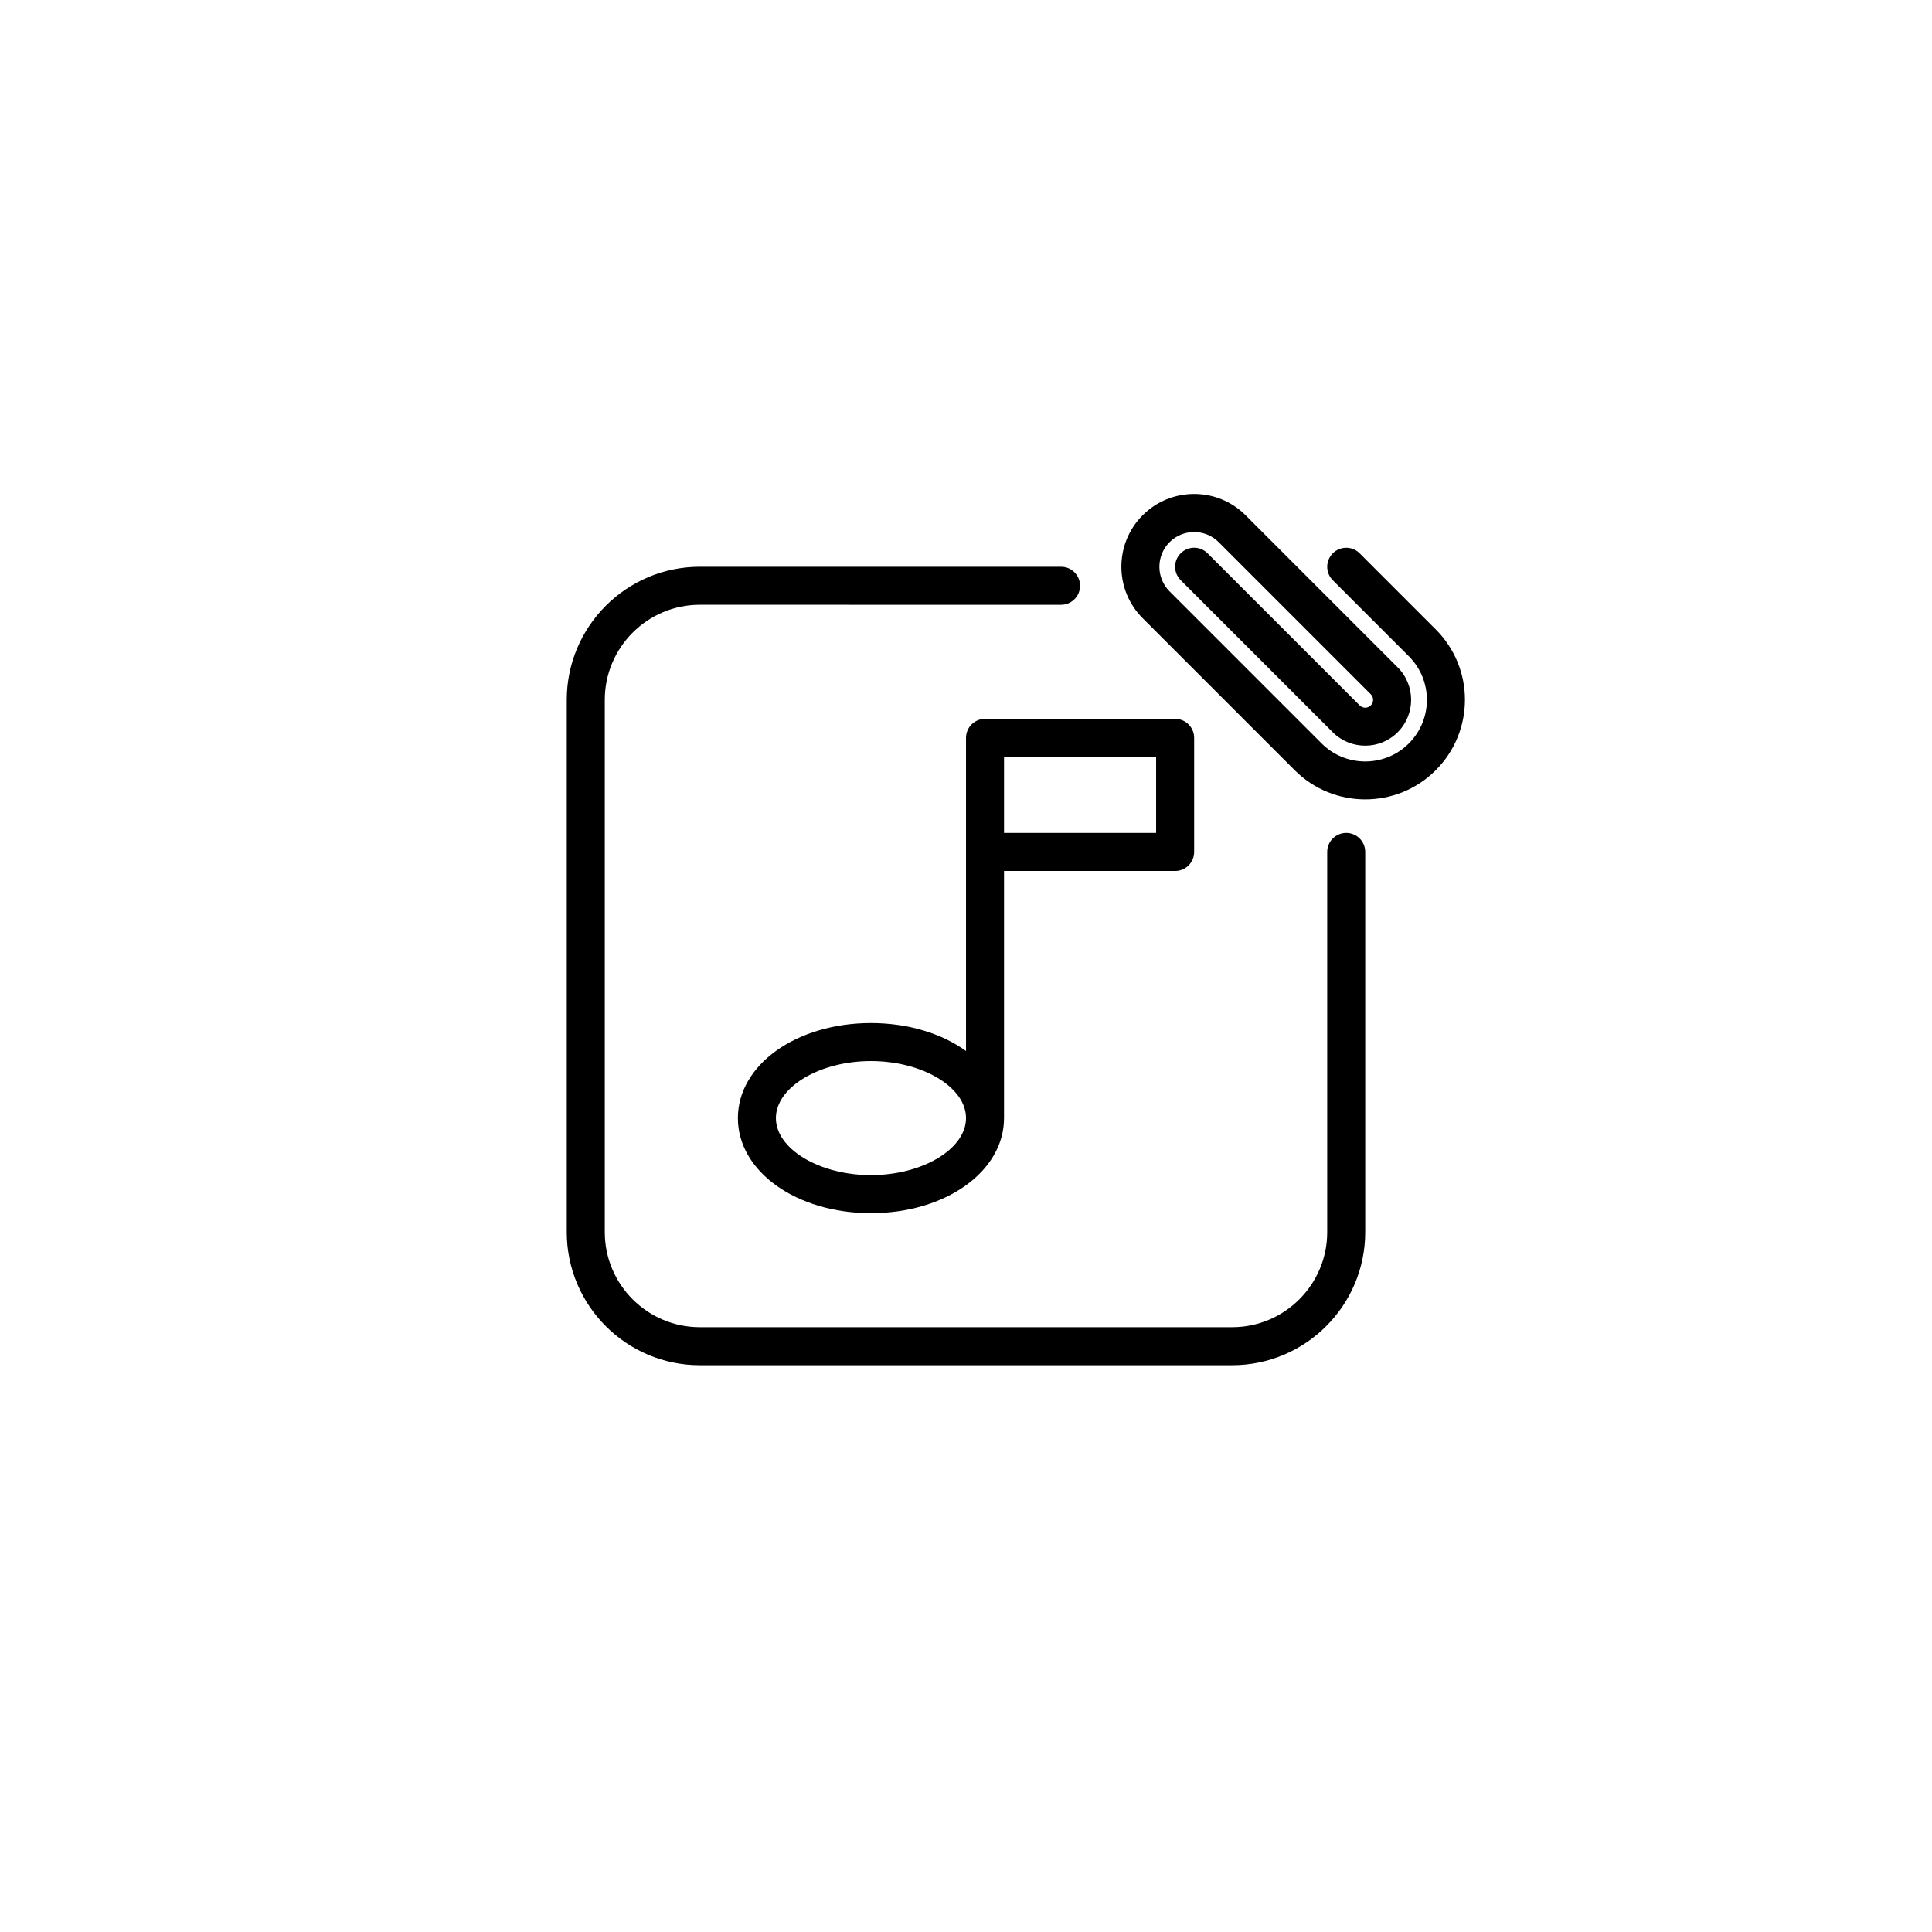
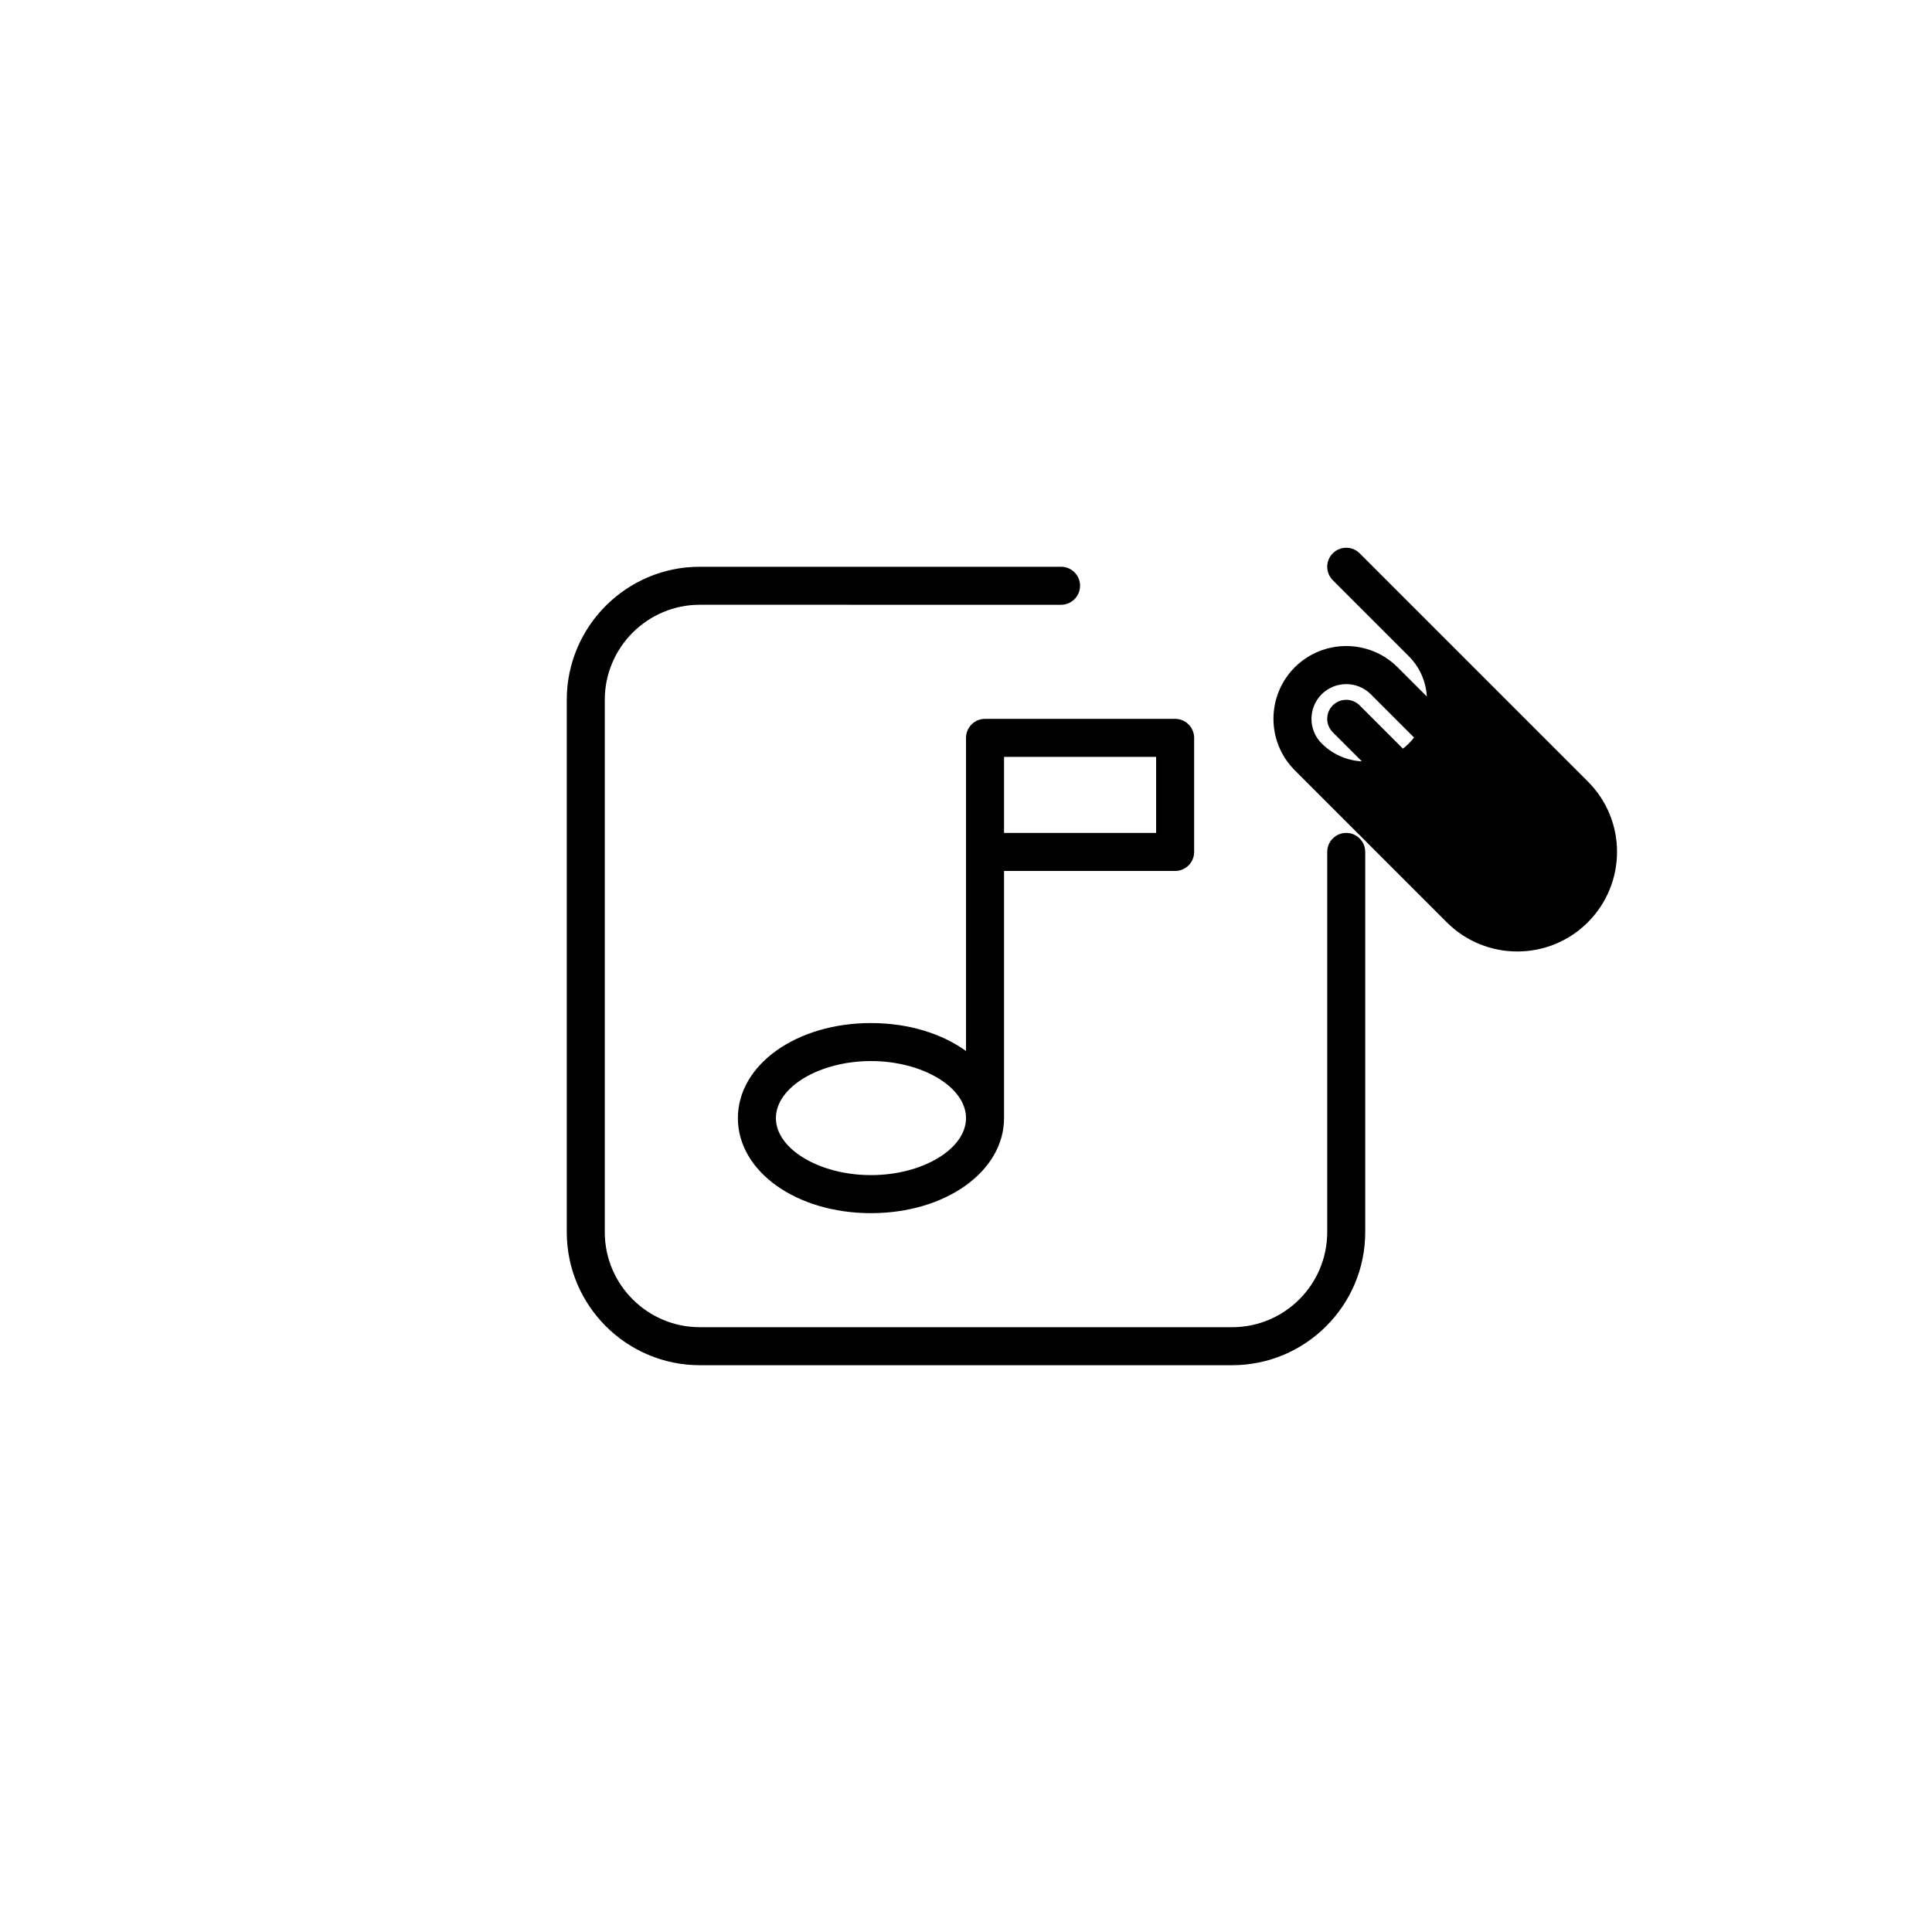
<svg xmlns="http://www.w3.org/2000/svg" fill="#000000" width="800px" height="800px" version="1.1" viewBox="144 144 512 512">
-   <path d="m505.8 369.77v100.76c0 19.441-15.824 35.266-35.266 35.266h-141.07c-19.441 0-35.266-15.824-35.266-35.266v-141.07c0-19.445 15.824-35.266 35.266-35.266h95.723c2.785 0 5.039 2.258 5.039 5.039s-2.254 5.039-5.039 5.039l-95.723-0.004c-13.891 0-25.191 11.301-25.191 25.191v141.07c0 13.891 11.301 25.191 25.191 25.191h141.07c13.891 0 25.191-11.301 25.191-25.191v-100.76c0-2.781 2.254-5.039 5.039-5.039 2.785 0 5.035 2.258 5.035 5.039zm18.68-58.98-20.152-20.152c-1.969-1.969-5.152-1.969-7.125 0-1.969 1.969-1.969 5.152 0 7.125l20.152 20.152c6.387 6.402 6.387 16.703 0 23.105-6.367 6.367-16.738 6.367-23.105 0l-40.305-40.305c-3.594-3.594-3.594-9.438 0-13.027 3.594-3.594 9.438-3.594 13.027 0l40.305 40.305c0.812 0.812 0.812 2.133 0 2.941-0.816 0.816-2.137 0.816-2.953 0l-40.305-40.305c-1.969-1.969-5.152-1.969-7.125 0-1.969 1.969-1.969 5.152 0 7.125l40.305 40.305c4.742 4.734 12.461 4.734 17.199 0 4.742-4.746 4.762-12.438 0-17.207l-40.305-40.305c-7.516-7.523-19.758-7.523-27.277 0-7.523 7.523-7.523 19.754 0 27.277l40.305 40.305c10.289 10.293 27.059 10.297 37.352 0 10.312-10.312 10.355-26.996 0.008-37.34zm-119.44 23.715h50.383c2.785 0 5.039 2.258 5.039 5.039v30.23c0 2.781-2.254 5.039-5.039 5.039h-45.344v65.496c0 14.133-15.492 25.191-35.266 25.191-19.773 0-35.266-11.059-35.266-25.191 0-14.133 15.492-25.191 35.266-25.191 9.965 0 18.836 2.816 25.191 7.41v-82.988c0-2.777 2.25-5.035 5.035-5.035zm-5.035 105.8c0-8.191-11.539-15.113-25.191-15.113s-25.191 6.922-25.191 15.113c0 8.191 11.539 15.113 25.191 15.113s25.191-6.922 25.191-15.113zm50.379-95.727h-40.305v20.152h40.305z" />
+   <path d="m505.8 369.77v100.76c0 19.441-15.824 35.266-35.266 35.266h-141.07c-19.441 0-35.266-15.824-35.266-35.266v-141.07c0-19.445 15.824-35.266 35.266-35.266h95.723c2.785 0 5.039 2.258 5.039 5.039s-2.254 5.039-5.039 5.039l-95.723-0.004c-13.891 0-25.191 11.301-25.191 25.191v141.07c0 13.891 11.301 25.191 25.191 25.191h141.07c13.891 0 25.191-11.301 25.191-25.191v-100.76c0-2.781 2.254-5.039 5.039-5.039 2.785 0 5.035 2.258 5.035 5.039zm18.68-58.98-20.152-20.152c-1.969-1.969-5.152-1.969-7.125 0-1.969 1.969-1.969 5.152 0 7.125l20.152 20.152c6.387 6.402 6.387 16.703 0 23.105-6.367 6.367-16.738 6.367-23.105 0c-3.594-3.594-3.594-9.438 0-13.027 3.594-3.594 9.438-3.594 13.027 0l40.305 40.305c0.812 0.812 0.812 2.133 0 2.941-0.816 0.816-2.137 0.816-2.953 0l-40.305-40.305c-1.969-1.969-5.152-1.969-7.125 0-1.969 1.969-1.969 5.152 0 7.125l40.305 40.305c4.742 4.734 12.461 4.734 17.199 0 4.742-4.746 4.762-12.438 0-17.207l-40.305-40.305c-7.516-7.523-19.758-7.523-27.277 0-7.523 7.523-7.523 19.754 0 27.277l40.305 40.305c10.289 10.293 27.059 10.297 37.352 0 10.312-10.312 10.355-26.996 0.008-37.34zm-119.44 23.715h50.383c2.785 0 5.039 2.258 5.039 5.039v30.23c0 2.781-2.254 5.039-5.039 5.039h-45.344v65.496c0 14.133-15.492 25.191-35.266 25.191-19.773 0-35.266-11.059-35.266-25.191 0-14.133 15.492-25.191 35.266-25.191 9.965 0 18.836 2.816 25.191 7.41v-82.988c0-2.777 2.25-5.035 5.035-5.035zm-5.035 105.8c0-8.191-11.539-15.113-25.191-15.113s-25.191 6.922-25.191 15.113c0 8.191 11.539 15.113 25.191 15.113s25.191-6.922 25.191-15.113zm50.379-95.727h-40.305v20.152h40.305z" />
</svg>